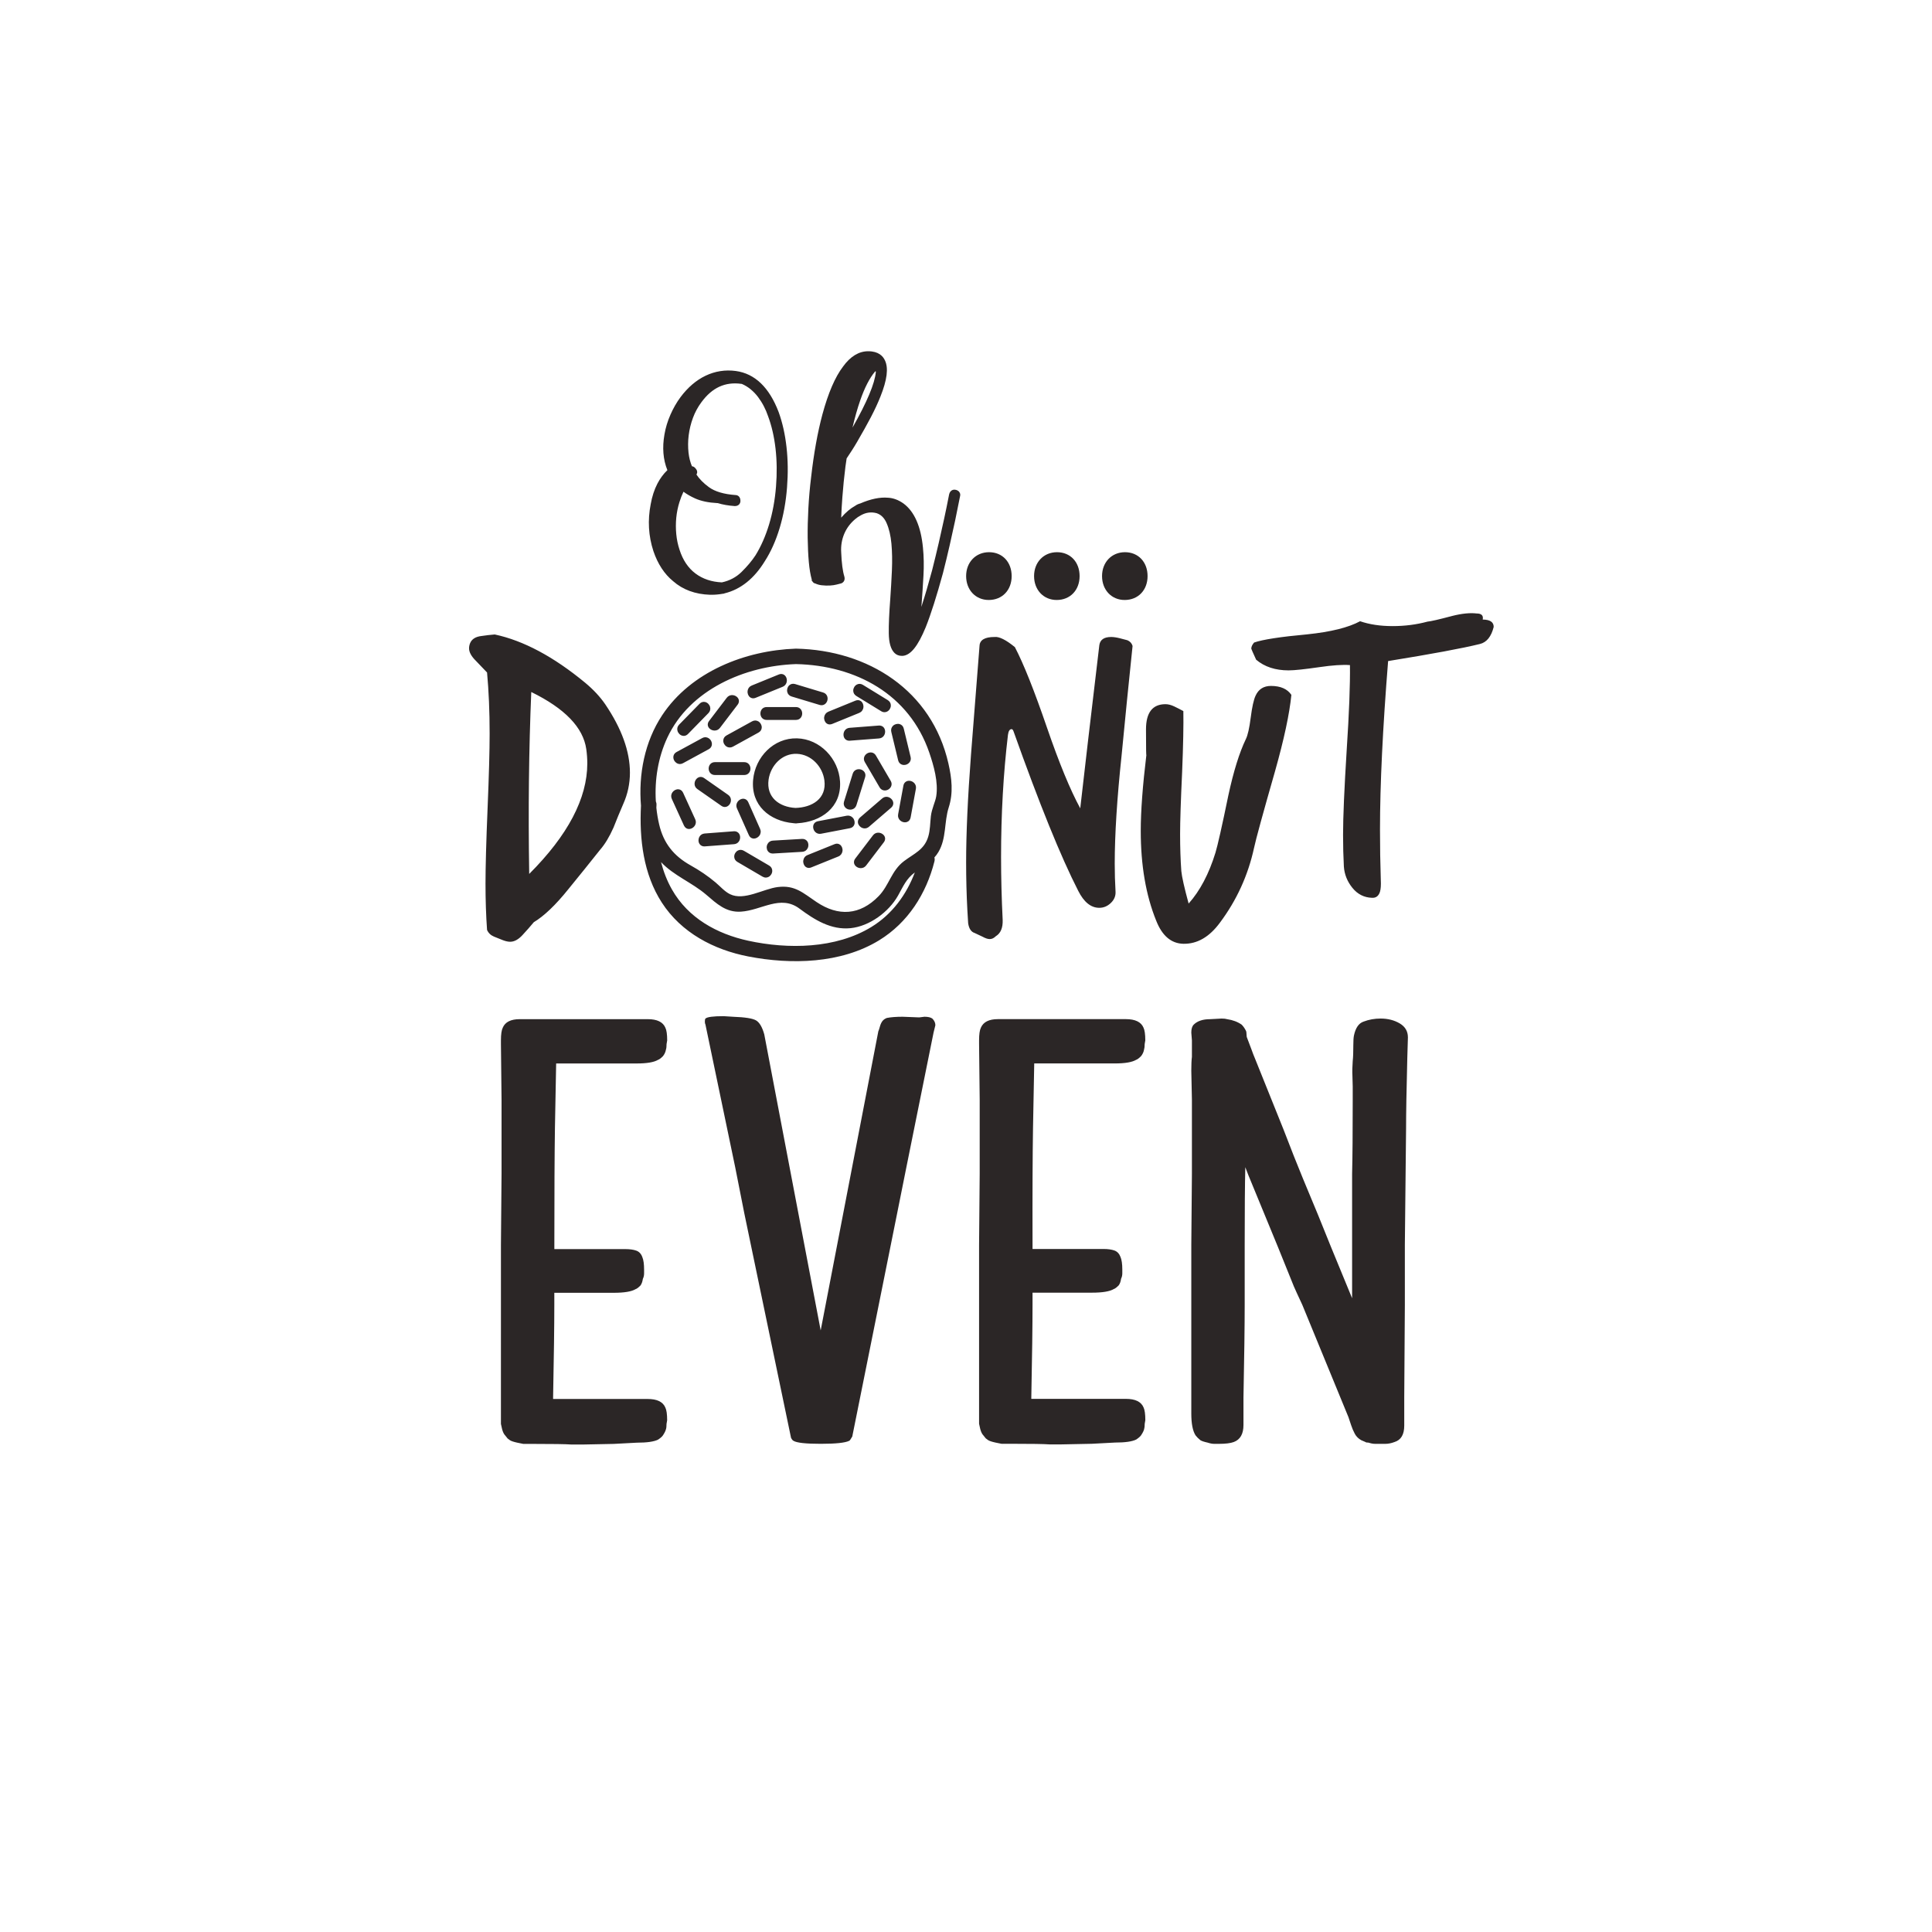
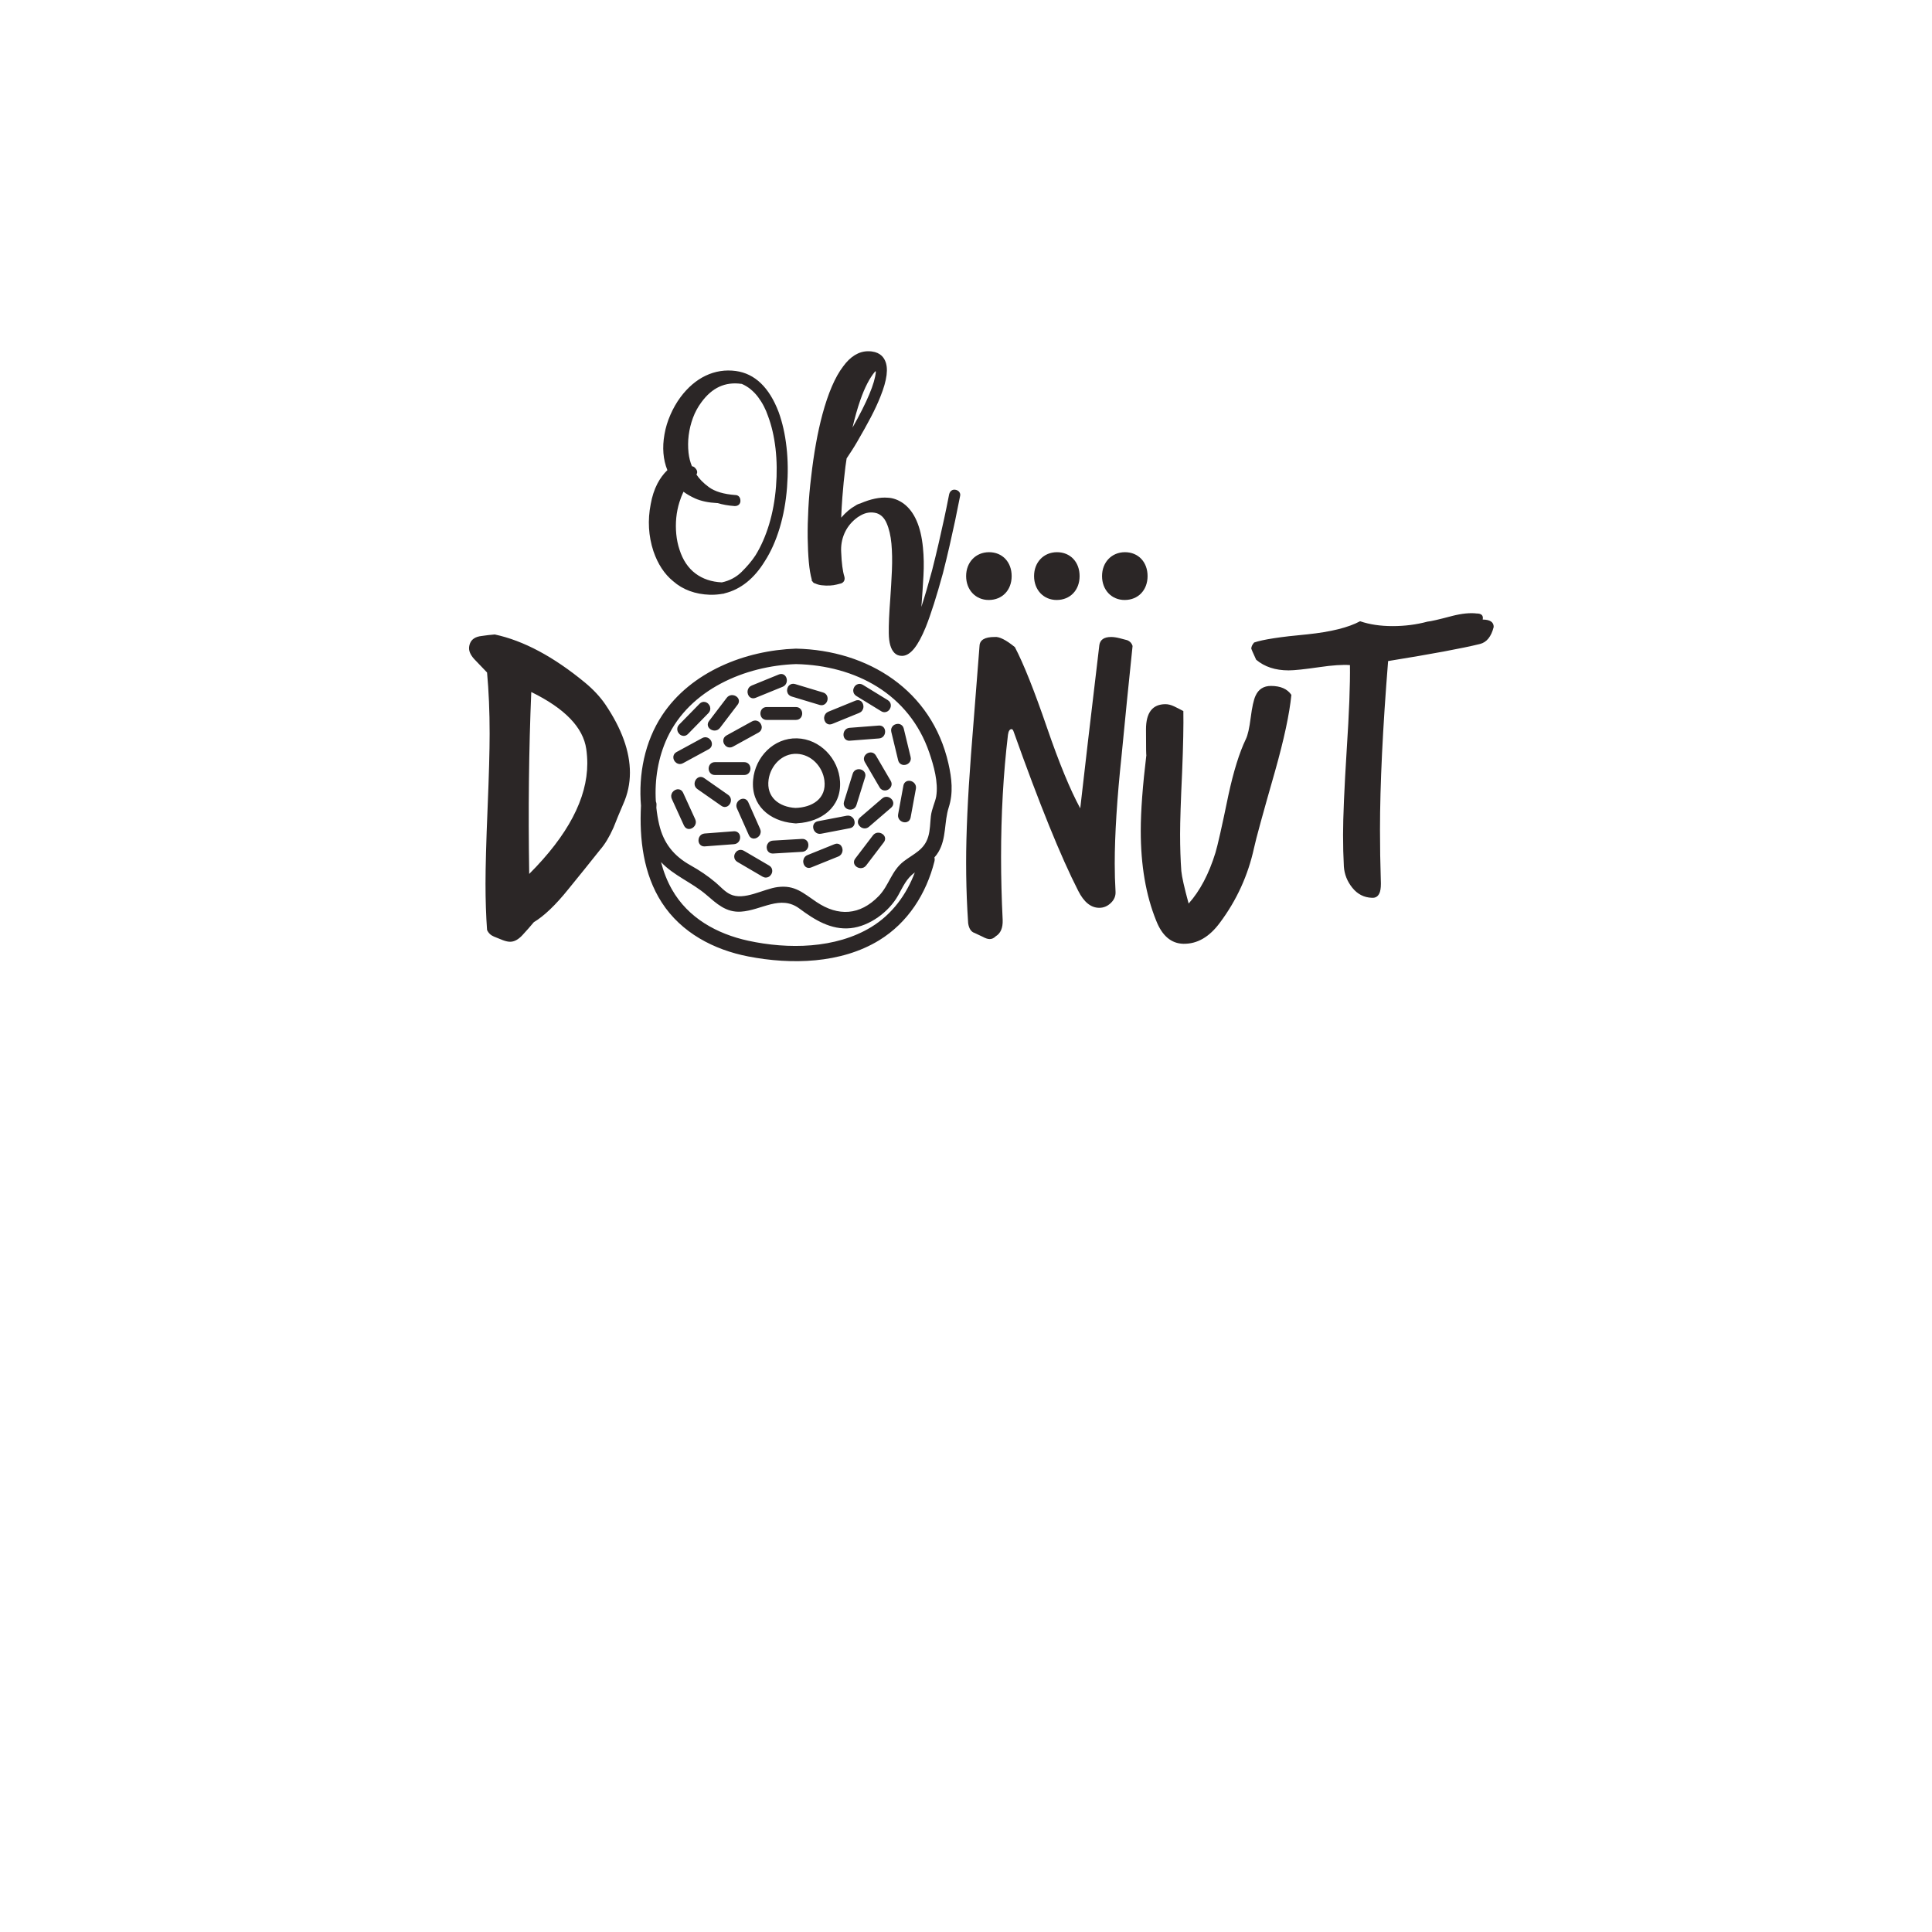
<svg xmlns="http://www.w3.org/2000/svg" version="1.1" id="Calque_1" x="0px" y="0px" viewBox="0 0 600 600" style="enable-background:new 0 0 600 600;" xml:space="preserve">
  <style type="text/css">
	.st0{fill:#2B2626;}
</style>
-   <path class="st0" d="M172.16,386.6v1.32h22.04c1.38,0,2.51,0.16,3.39,0.47c0.88,0.31,1.51,0.97,1.88,1.98  c0.38,0.88,0.56,2.2,0.56,3.96v1.13c0,0.63-0.13,1.2-0.38,1.7c-0.13,0.88-0.38,1.57-0.75,2.07c-0.63,0.63-1.13,1.01-1.51,1.13  c-1.26,0.75-3.52,1.13-6.78,1.13h-18.46v3.77c0,6.41-0.13,16.01-0.38,28.83v0.38h29.39c2.89,0,4.71,0.88,5.46,2.64  c0.38,0.75,0.57,2.07,0.57,3.96l-0.19,1.13c0,0.75-0.06,1.32-0.19,1.7c-0.13,0.5-0.44,1.13-0.94,1.88  c-0.25,0.38-0.75,0.82-1.51,1.32c-1.26,0.63-3.46,0.94-6.59,0.94l-7.16,0.38l-9.42,0.19h-3.77c-1.76-0.13-5.78-0.19-12.06-0.19  h-2.83l-1.88-0.38c-1.13-0.25-1.88-0.5-2.26-0.75l-0.75-0.56l-0.75-0.94c-0.38-0.38-0.69-1-0.94-1.88l-0.38-1.7V386.6l0.19-22.04  v-22.99l-0.19-17.33v-1.13c0-1.88,0.19-3.2,0.57-3.96c0.75-1.76,2.51-2.64,5.28-2.64h39.75c2.89,0,4.71,0.88,5.46,2.64  c0.38,0.75,0.57,2.07,0.57,3.96l-0.19,1.13c0,0.75-0.06,1.32-0.19,1.7c-0.13,0.75-0.44,1.45-0.94,2.07  c-0.63,0.63-1.13,1.01-1.51,1.13c-1.26,0.75-3.46,1.13-6.59,1.13h-25.06l-0.38,20.16C172.22,358.46,172.16,370.52,172.16,386.6z   M287.09,315.76l-1.51,0.19h-0.38l-4.9-0.19c-2.01,0-3.64,0.13-4.9,0.38c-0.63,0.25-1.1,0.6-1.41,1.04  c-0.31,0.44-0.57,1.01-0.75,1.7c-0.19,0.69-0.35,1.16-0.47,1.41l-17.9,92.88l-17.52-91.94c-0.63-2.26-1.48-3.7-2.54-4.33  c-1.07-0.63-3.42-1-7.06-1.13l-3.01-0.19c-3.27,0-5.15,0.25-5.65,0.75c-0.13,0.13-0.19,0.44-0.19,0.94c0,0.38,0.06,0.69,0.19,0.94  l9.23,44.27l2.83,14.32l14.51,69.71c0.25,0.5,0.5,0.82,0.75,0.94c1,0.63,3.83,0.94,8.48,0.94c4.65,0,7.6-0.31,8.85-0.94  c0.12,0,0.44-0.44,0.94-1.32l13.94-69.33l2.83-14.13l8.48-42.01l0.56-2.26c0-0.75-0.31-1.44-0.94-2.07  C289.03,315.95,288.22,315.76,287.09,315.76z M320.81,350.42l0.38-20.16h25.06c3.14,0,5.34-0.38,6.6-1.13  c0.38-0.12,0.88-0.5,1.51-1.13c0.5-0.63,0.82-1.32,0.94-2.07c0.12-0.38,0.19-0.94,0.19-1.7l0.19-1.13c0-1.88-0.19-3.2-0.56-3.96  c-0.75-1.76-2.58-2.64-5.46-2.64h-39.75c-2.76,0-4.52,0.88-5.28,2.64c-0.38,0.75-0.57,2.07-0.57,3.96v1.13l0.19,17.33v22.99  l-0.19,22.04v55.58l0.38,1.7c0.25,0.88,0.57,1.51,0.94,1.88l0.75,0.94l0.75,0.56c0.38,0.25,1.13,0.5,2.26,0.75l1.88,0.38h2.83  c6.28,0,10.3,0.06,12.06,0.19h3.77l9.42-0.19l7.16-0.38c3.14,0,5.34-0.31,6.6-0.94c0.75-0.5,1.25-0.94,1.51-1.32  c0.5-0.75,0.82-1.38,0.94-1.88c0.12-0.38,0.19-0.94,0.19-1.7l0.19-1.13c0-1.88-0.19-3.2-0.56-3.96c-0.75-1.76-2.58-2.64-5.46-2.64  h-29.39v-0.38c0.25-12.81,0.38-22.42,0.38-28.83v-3.77h18.46c3.26,0,5.53-0.38,6.78-1.13c0.38-0.12,0.88-0.5,1.51-1.13  c0.38-0.5,0.63-1.19,0.75-2.07c0.25-0.5,0.38-1.07,0.38-1.7v-1.13c0-1.76-0.19-3.08-0.57-3.96c-0.38-1-1.01-1.66-1.88-1.98  c-0.88-0.31-2.01-0.47-3.39-0.47h-22.04v-1.32C320.62,370.52,320.68,358.46,320.81,350.42z M434.7,317.83  c-1.7-1-3.67-1.51-5.93-1.51c-1.88,0-3.64,0.31-5.28,0.94c-1.51,0.5-2.51,1.95-3.01,4.33c-0.13,0.63-0.19,1.57-0.19,2.83  c0,2.26-0.06,3.96-0.19,5.09c-0.13,1.76-0.16,3.3-0.09,4.62c0.06,1.32,0.09,2.42,0.09,3.3v4.14c0,10.17-0.06,17.84-0.19,22.99v38.62  l-6.59-16.01l-3.96-9.8c-1.26-3.01-2.8-6.72-4.62-11.12c-1.82-4.39-3.86-9.54-6.12-15.45l-8.86-22.04  c-0.38-0.88-0.75-1.85-1.13-2.92c-0.38-1.07-0.82-2.23-1.32-3.49c-0.13-0.25-0.19-0.63-0.19-1.13c0-0.5-0.06-0.88-0.19-1.13  c-0.38-0.75-0.82-1.38-1.32-1.88c-1.26-0.88-2.76-1.44-4.52-1.7c-0.38-0.12-0.94-0.19-1.7-0.19l-3.58,0.19  c-2.26,0-3.96,0.57-5.09,1.7c-0.5,0.5-0.75,1.32-0.75,2.45l0.19,2.45v5.09c-0.13,1.01-0.19,2.45-0.19,4.33l0.19,9.04v22.99  l-0.19,22.04v52.38c0,3.14,0.44,5.4,1.32,6.78c0.38,0.5,0.88,1.01,1.51,1.51c0.38,0.25,1.13,0.5,2.26,0.75  c0.75,0.25,1.44,0.38,2.07,0.38h1.32c2.13,0,3.7-0.19,4.71-0.57c2.01-0.75,3.01-2.51,3.01-5.28v-8.48  c0.25-12.81,0.38-22.42,0.38-28.83V386.6c0-10.8,0.06-18.84,0.19-24.12l0.94,2.45l9.23,22.42l3.96,9.8  c0.63,1.63,1.25,3.11,1.88,4.43c0.63,1.32,1.19,2.54,1.7,3.67l14.32,34.85c0.25,0.75,0.53,1.6,0.85,2.54  c0.31,0.94,0.69,1.82,1.13,2.64c0.44,0.82,1.1,1.48,1.98,1.98l1.32,0.57c0.12,0.13,0.44,0.19,0.94,0.19  c0.75,0.25,1.44,0.38,2.07,0.38h3.2c0.88,0,1.82-0.19,2.83-0.57c2.01-0.63,3.01-2.32,3.01-5.09v-8.67l0.19-28.83V386.6l0.38-36.17  c0-4.52,0.12-11.8,0.38-21.85l0.19-6.41C437.24,320.28,436.4,318.84,434.7,317.83z" />
-   <path class="st0" d="M181.74,212.04c-9.79-8.09-19.15-13.09-28.09-15c-1.38,0.11-2.77,0.27-4.15,0.48  c-1.81,0.21-2.98,0.96-3.51,2.23c-0.21,0.53-0.32,1.07-0.32,1.6c0,1.17,0.69,2.45,2.08,3.83c2.23,2.34,3.4,3.57,3.51,3.67  c0.53,5.75,0.8,12.08,0.8,18.99c0,5.21-0.21,12.98-0.64,23.3c-0.43,10.32-0.64,18.09-0.64,23.3c0,5.11,0.16,9.9,0.48,14.36  c0.42,0.96,1.14,1.65,2.15,2.07c1.01,0.42,1.94,0.8,2.79,1.12c0.85,0.32,1.6,0.48,2.24,0.48c1.28,0,2.55-0.69,3.83-2.08  c1.28-1.38,2.45-2.71,3.51-3.99c3.19-1.92,6.76-5.32,10.69-10.21c3.3-4.04,6.6-8.14,9.9-12.29c1.49-1.7,2.87-3.99,4.15-6.86  c0.96-2.45,1.97-4.89,3.03-7.34c1.38-3.08,2.08-6.33,2.08-9.74c0-6.6-2.55-13.67-7.66-21.23  C186.37,216.4,184.3,214.17,181.74,212.04z M164.35,271.41c-0.32-19.9-0.11-38.73,0.64-56.5c10.43,5.11,16.12,11.01,17.08,17.72  c0.21,1.49,0.32,2.98,0.32,4.47C182.38,247.95,176.37,259.39,164.35,271.41z M351.73,200.6c-1.18,11.27-2.31,22.57-3.4,33.92  c-1.43,13.45-2.14,24.67-2.14,33.67c0,2.94,0.08,5.84,0.25,8.7c0.08,1.34-0.4,2.52-1.45,3.53c-1.05,1.01-2.25,1.51-3.59,1.51  c-2.61,0-4.79-1.77-6.56-5.3c-5.38-10.51-12.06-26.99-20.05-49.43c-0.17-0.5-0.38-0.76-0.63-0.76c-0.59,0-0.97,0.59-1.13,1.77  c-1.43,12.02-2.14,24.67-2.14,37.96c0,6.39,0.17,12.9,0.5,19.55c0.08,2.44-0.63,4.12-2.14,5.04c-0.59,0.59-1.22,0.88-1.89,0.88  c-0.59,0-1.35-0.25-2.27-0.76c-1.26-0.59-2.06-0.97-2.4-1.13c-1.09-0.34-1.77-1.35-2.02-3.03c-0.08-1.35-0.17-2.73-0.25-4.16  c-0.25-4.71-0.38-9.63-0.38-14.75c0-8.91,0.5-20.05,1.51-33.42c1.6-20.34,2.48-31.61,2.65-33.8c0.08-1.85,1.64-2.77,4.67-2.77  c1.43-0.17,3.53,0.88,6.31,3.15c2.69,5.13,6.01,13.45,9.96,24.97c3.78,11.01,7.23,19.38,10.34,25.09  c1.26-11.18,3.24-28.08,5.93-50.69c0.25-1.68,1.47-2.52,3.66-2.52c0.76,0,1.64,0.13,2.65,0.38c1.34,0.34,2.14,0.55,2.4,0.63  C350.93,199.17,351.48,199.76,351.73,200.6z M401.05,215.8c-0.59,5.89-2.27,13.75-5.04,23.58c-3.78,13.2-5.97,21.19-6.56,23.96  c-1.85,8.49-5.38,16.23-10.59,23.2c-3.28,4.46-7.06,6.64-11.35,6.56c-3.78-0.08-6.6-2.48-8.45-7.19c-3.2-7.9-4.79-17.19-4.79-27.87  c0-6.14,0.59-14.04,1.76-23.71c-0.08,0.84-0.13-1.77-0.13-7.82c0-5.21,2.02-7.82,6.05-7.82c0.84,0,1.74,0.23,2.71,0.69  c0.97,0.46,1.91,0.95,2.84,1.45c0.08,4.29-0.04,10.59-0.38,18.92c-0.42,8.91-0.63,15.34-0.63,19.29c0,4.2,0.13,8.03,0.38,11.48  c0.17,1.77,0.92,5.13,2.27,10.09c3.53-3.95,6.3-9.21,8.32-15.76c0.67-2.19,2.02-8.15,4.03-17.91c1.6-7.4,3.4-13.2,5.42-17.4  c0.59-1.18,1.09-3.4,1.51-6.68c0.42-3.28,0.92-5.55,1.51-6.81c0.92-2.02,2.52-3.03,4.79-3.03  C397.69,213.03,399.79,213.95,401.05,215.8z M463.88,194.7c-0.76,3.03-2.19,4.79-4.29,5.3c-5.47,1.35-14.97,3.11-28.5,5.3  c-1.68,20.93-2.52,38.38-2.52,52.33c0,5.3,0.08,10.51,0.25,15.64c0.08,1.6,0,2.82-0.25,3.66c-0.42,1.34-1.26,1.98-2.52,1.89  c-2.44-0.09-4.46-1.12-6.05-3.09c-1.6-1.98-2.48-4.18-2.65-6.62c-0.17-3.11-0.25-6.39-0.25-9.84c0-5.55,0.38-14.33,1.13-26.36  c0.76-11.52,1.09-20.3,1.01-26.36c-2.27-0.17-5.42,0.04-9.46,0.63c-4.62,0.67-7.82,1.01-9.58,1.01c-4.12,0-7.48-1.1-10.09-3.31  c-1.01-2.2-1.51-3.35-1.51-3.43c0-0.59,0.29-1.23,0.88-1.91c2.69-0.93,8.2-1.78,16.52-2.54c7.31-0.76,12.78-2.12,16.39-4.07  c2.94,1.01,6.31,1.51,10.09,1.51c3.78,0,7.4-0.46,10.84-1.39c1.01-0.08,3.57-0.67,7.69-1.77c3.03-0.76,5.55-1.01,7.57-0.76  c1.51,0,2.15,0.63,1.89,1.89C462.74,192.43,463.88,193.18,463.88,194.7z M247.18,201.44c-15.76,0.54-32.58,7.15-41.53,20.67  c-5.46,8.25-7.39,18.37-6.59,28.11c-0.53,10.32,0.74,21.23,6.47,30.08c6.05,9.36,16.12,14.66,26.87,16.74  c13.3,2.58,28.75,2.24,40.62-5.02c8.95-5.48,14.64-14.46,17.18-24.51c0.11-0.45,0.09-0.86-0.01-1.23c0.45-0.5,0.87-1.04,1.24-1.67  c2.54-4.26,1.75-9.33,3.21-13.87c1.45-4.49,0.95-9.03-0.1-13.63C289.39,214.44,269.69,201.91,247.18,201.44z M270.6,287.89  c-11.07,6.77-25.88,6.95-38.24,4.26c-9.73-2.12-18.66-7.06-23.68-15.91c-1.53-2.69-2.62-5.55-3.39-8.51  c3.96,4.22,9.53,6.29,14.01,10.11c3.3,2.82,6.16,5.58,10.82,5.28c6.43-0.42,12.23-5.36,18.17-0.94c4.67,3.47,9.78,6.69,15.87,6.07  c5.88-0.6,11.86-5.02,14.73-10.11c1.6-2.84,2.53-5.23,5.22-7.2C281.49,277.86,277.08,283.92,270.6,287.89z M290.75,247.32  c-0.28,1.73-1.38,3.78-1.66,6.17c-0.24,2.1-0.2,4.27-0.81,6.31c-1.21,4.11-4.41,5.27-7.54,7.64c-3.93,2.97-4.6,7.51-7.86,10.86  c-5.84,6.01-12.56,6.34-19.27,1.85c-4.2-2.81-6.7-5.34-12.06-4.67c-4.51,0.56-10.46,4.36-14.83,2.22c-1.69-0.83-3.04-2.42-4.46-3.62  c-2.43-2.05-5.01-3.78-7.78-5.33c-5.24-2.93-8.41-6.86-9.78-12.75c-0.39-1.68-0.68-3.4-0.86-5.14c0.01-0.29,0.02-0.59,0.04-0.88  c0.02-0.43-0.06-0.8-0.2-1.11c-0.42-6.76,0.72-13.68,3.56-19.77c7-14.98,24.13-22.32,39.95-22.86c18.54,0.39,35.19,9.34,41.41,27.49  C289.99,237.81,291.46,242.94,290.75,247.32z M246.43,255.65c0.19,0.04,0.38,0.06,0.6,0.06c0.21,0.01,0.41,0,0.59-0.04  c7.37-0.41,13.75-4.92,13.26-12.99c-0.43-7.04-6.2-13.2-13.38-13.38c-7.24-0.18-12.97,5.83-13.61,12.85  C233.15,250.13,239.04,255,246.43,255.65z M238.69,242.12c0.62-4.38,4.2-8.21,8.8-8.01c4.45,0.19,7.96,3.91,8.53,8.23  c0.75,5.73-3.85,8.44-9,8.57C241.95,250.62,237.93,247.58,238.69,242.12z M257.26,221.02l8.41-3.43c0.63-0.26,1.25-0.19,1.73,0.18  c0.55,0.43,0.84,1.2,0.73,1.97c-0.11,0.77-0.58,1.37-1.29,1.66l-8.41,3.43c-0.25,0.1-0.5,0.15-0.75,0.15c-0.36,0-0.7-0.11-0.99-0.34  c-0.55-0.43-0.84-1.2-0.73-1.97C256.08,221.91,256.55,221.31,257.26,221.02z M232.91,216.52c-0.55-0.43-0.84-1.2-0.73-1.97  c0.11-0.77,0.58-1.37,1.29-1.66l8.41-3.43c0.97-0.39,1.92,0.01,2.32,0.98c0.41,1,0.09,2.34-1.14,2.85l-8.41,3.43h0  c-0.25,0.1-0.5,0.15-0.75,0.15C233.54,216.86,233.2,216.74,232.91,216.52z M236.57,225.91c-0.01,0.67-0.38,1.25-1,1.59l-7.95,4.38  c-0.32,0.17-0.65,0.26-0.98,0.26c-0.34,0-0.67-0.09-0.98-0.28c-0.65-0.39-1.06-1.13-1.04-1.87c0.01-0.67,0.38-1.25,1-1.59l7.95-4.38  c0.64-0.35,1.35-0.35,1.96,0.02C236.17,224.43,236.58,225.17,236.57,225.91z M209.37,236.17c-0.46-0.85-0.36-2.02,0.74-2.62h0  l7.98-4.34c1.14-0.62,2.26-0.02,2.74,0.85c0.46,0.85,0.36,2.03-0.74,2.62l-7.98,4.34c-0.33,0.18-0.65,0.26-0.96,0.26  C210.37,237.27,209.71,236.79,209.37,236.17z M236.15,221.58c0-1,0.67-2,1.95-2h9.08c1.28,0,1.95,1.01,1.95,2c0,1-0.67,2-1.95,2  h-9.08C236.82,223.58,236.15,222.58,236.15,221.58z M222.03,236.69h9.08c1.28,0,1.95,1.01,1.95,2c0,1-0.67,2-1.95,2h-9.08  c-1.28,0-1.95-1.01-1.95-2C220.08,237.7,220.75,236.69,222.03,236.69z M220.2,223.92l5.5-7.22c0.81-1.06,2.19-1.02,3.05-0.36  c0.83,0.63,0.97,1.66,0.34,2.49l-5.5,7.22c-0.44,0.58-1.06,0.83-1.66,0.83c-0.5,0-1-0.17-1.39-0.47  C219.7,225.78,219.56,224.75,220.2,223.92z M210.4,226.97c-0.2-0.7-0.01-1.4,0.51-1.93l6.35-6.49c0.49-0.5,1.13-0.69,1.76-0.53  c0.71,0.18,1.3,0.78,1.5,1.51c0.19,0.7,0.01,1.4-0.51,1.93l-6.35,6.49c-0.38,0.39-0.84,0.59-1.32,0.59c-0.14,0-0.29-0.02-0.43-0.06  C211.2,228.31,210.61,227.71,210.4,226.97z M274.49,261.56l-5.5,7.22c-0.44,0.58-1.06,0.83-1.66,0.83c-0.5,0-1-0.17-1.39-0.47  c-0.83-0.63-0.97-1.66-0.34-2.49l5.5-7.22c0.81-1.07,2.19-1.02,3.05-0.36C274.98,259.7,275.12,260.73,274.49,261.56z M276.93,248.23  c0.72,0.83,0.64,1.91-0.18,2.61l-6.88,5.92c-0.39,0.33-0.85,0.51-1.32,0.51c-0.22,0-0.45-0.04-0.68-0.12  c-0.73-0.25-1.28-0.88-1.42-1.58c-0.12-0.63,0.11-1.23,0.64-1.69l6.88-5.92C274.99,247.09,276.25,247.45,276.93,248.23z   M265.32,256.07c-0.21,0.6-0.7,1.01-1.39,1.14l-8.92,1.71c-0.15,0.03-0.29,0.04-0.43,0.04c-1.09,0-1.84-0.85-2.01-1.75  c-0.21-1.08,0.39-1.97,1.45-2.17l8.92-1.71c0.74-0.14,1.44,0.1,1.93,0.66C265.38,254.57,265.55,255.39,265.32,256.07z M276.8,227.29  c-0.17-0.71,0.02-1.4,0.53-1.89c0.55-0.52,1.37-0.73,2.08-0.52c0.64,0.19,1.1,0.69,1.26,1.38l2.13,8.82  c0.31,1.26-0.56,2.19-1.53,2.43c-0.17,0.04-0.33,0.06-0.5,0.06c-0.8,0-1.59-0.45-1.84-1.45L276.8,227.29z M264.98,214.43  c0.02-0.76,0.46-1.48,1.11-1.83c0.59-0.32,1.27-0.29,1.88,0.08l7.74,4.75c0.62,0.38,0.97,1,0.95,1.7c-0.02,0.76-0.46,1.48-1.11,1.83  c-0.27,0.15-0.56,0.22-0.85,0.22c-0.35,0-0.7-0.1-1.03-0.3l-7.74-4.75C265.31,215.75,264.96,215.13,264.98,214.43z M262.5,250.78  c-0.45-0.49-0.59-1.15-0.38-1.83l2.7-8.67c0.39-1.24,1.61-1.6,2.56-1.3c0.92,0.29,1.66,1.2,1.29,2.39l-2.7,8.67  c-0.22,0.7-0.74,1.19-1.43,1.35c-0.16,0.04-0.32,0.05-0.47,0.05C263.48,251.45,262.89,251.21,262.5,250.78z M284.44,244.95  l-1.64,8.93c-0.13,0.68-0.52,1.18-1.12,1.39c-0.2,0.07-0.42,0.11-0.64,0.11c-0.51,0-1.03-0.19-1.44-0.54  c-0.57-0.49-0.82-1.19-0.68-1.94l1.64-8.93c0.19-1.05,1.08-1.65,2.14-1.46C283.73,242.7,284.67,243.66,284.44,244.95z   M273.16,244.51l-4.58-7.84c-0.65-1.11-0.12-2.19,0.74-2.7c0.86-0.5,2.07-0.43,2.71,0.68l4.58,7.84c0.65,1.11,0.12,2.19-0.74,2.7  c-0.33,0.19-0.7,0.3-1.08,0.3C274.17,245.49,273.56,245.2,273.16,244.51z M261.96,228.32c-0.08-1.03,0.56-2.19,1.9-2.29l9.05-0.7  c1.08-0.08,1.89,0.62,1.97,1.71c0.08,1.03-0.56,2.19-1.9,2.29l-9.05,0.7c-0.06,0-0.11,0.01-0.17,0.01  C262.77,230.04,262.04,229.35,261.96,228.32z M227.95,262.17l-9.05,0.68c-0.06,0-0.12,0.01-0.17,0.01c-0.62,0-1.14-0.26-1.47-0.75  c-0.41-0.59-0.45-1.43-0.12-2.12c0.32-0.67,0.94-1.08,1.69-1.14l9.05-0.69c1.08-0.08,1.89,0.63,1.97,1.72  C229.93,260.91,229.29,262.07,227.95,262.17z M215.91,254.44c0.55,1.2-0.13,2.37-1.1,2.82c-0.28,0.13-0.56,0.19-0.82,0.19  c-0.67,0-1.26-0.38-1.58-1.07l-3.77-8.26c-0.32-0.7-0.25-1.45,0.19-2.07c0.45-0.63,1.2-1,1.9-0.93c0.62,0.06,1.12,0.44,1.41,1.06  L215.91,254.44z M260.91,262.35c0.55,0.43,0.84,1.21,0.73,1.98c-0.11,0.76-0.58,1.37-1.29,1.66l-8.42,3.4  c-0.25,0.1-0.5,0.15-0.74,0.15c-0.36,0-0.7-0.12-0.99-0.34c-0.55-0.43-0.84-1.21-0.73-1.98c0.11-0.76,0.58-1.37,1.29-1.66l8.42-3.4  C259.81,261.9,260.43,261.97,260.91,262.35z M239.83,270.45c0,0.75-0.43,1.48-1.08,1.85c-0.29,0.16-0.59,0.24-0.91,0.24  c-0.34,0-0.68-0.1-1.01-0.28l-7.84-4.59c-0.62-0.36-0.98-0.97-0.97-1.65c0-0.75,0.43-1.48,1.08-1.85c0.59-0.34,1.29-0.32,1.91,0.04  l7.84,4.59C239.48,269.16,239.84,269.76,239.83,270.45z M228.87,251.06c-0.54-1.21,0.16-2.39,1.14-2.83  c0.97-0.43,1.94-0.06,2.37,0.9l3.68,8.3c0.31,0.7,0.23,1.46-0.22,2.08c-0.42,0.57-1.08,0.92-1.72,0.92c-0.06,0-0.12,0-0.18-0.01  c-0.62-0.07-1.11-0.45-1.38-1.07L228.87,251.06z M249.14,264.54l-9.06,0.53c-0.04,0-0.09,0-0.13,0c-0.64,0-1.19-0.28-1.52-0.79  c-0.4-0.61-0.44-1.44-0.09-2.13c0.33-0.65,0.94-1.05,1.68-1.09l9.06-0.53c0.69-0.04,1.3,0.25,1.65,0.78  c0.4,0.61,0.44,1.44,0.09,2.13C250.49,264.1,249.88,264.5,249.14,264.54z M244.49,214.89c-0.17-0.74,0.06-1.54,0.6-2.05  c0.49-0.46,1.15-0.6,1.84-0.4l8.69,2.62c1.24,0.37,1.6,1.58,1.31,2.53c-0.23,0.77-0.89,1.42-1.79,1.42c-0.19,0-0.39-0.03-0.61-0.09  l-8.69-2.62C245.14,216.09,244.65,215.58,244.49,214.89z M224.03,250.26l-7.44-5.2c-1.11-0.77-1.07-2.09-0.47-2.95  c0.63-0.89,1.68-1.09,2.56-0.47l7.44,5.2c1.1,0.77,1.07,2.09,0.47,2.95c-0.38,0.54-0.92,0.83-1.48,0.83  C224.75,250.62,224.38,250.5,224.03,250.26z" />
+   <path class="st0" d="M181.74,212.04c-9.79-8.09-19.15-13.09-28.09-15c-1.38,0.11-2.77,0.27-4.15,0.48  c-1.81,0.21-2.98,0.96-3.51,2.23c-0.21,0.53-0.32,1.07-0.32,1.6c0,1.17,0.69,2.45,2.08,3.83c2.23,2.34,3.4,3.57,3.51,3.67  c0.53,5.75,0.8,12.08,0.8,18.99c0,5.21-0.21,12.98-0.64,23.3c-0.43,10.32-0.64,18.09-0.64,23.3c0,5.11,0.16,9.9,0.48,14.36  c0.42,0.96,1.14,1.65,2.15,2.07c1.01,0.42,1.94,0.8,2.79,1.12c0.85,0.32,1.6,0.48,2.24,0.48c1.28,0,2.55-0.69,3.83-2.08  c1.28-1.38,2.45-2.71,3.51-3.99c3.19-1.92,6.76-5.32,10.69-10.21c3.3-4.04,6.6-8.14,9.9-12.29c1.49-1.7,2.87-3.99,4.15-6.86  c0.96-2.45,1.97-4.89,3.03-7.34c1.38-3.08,2.08-6.33,2.08-9.74c0-6.6-2.55-13.67-7.66-21.23  C186.37,216.4,184.3,214.17,181.74,212.04z M164.35,271.41c-0.32-19.9-0.11-38.73,0.64-56.5c10.43,5.11,16.12,11.01,17.08,17.72  c0.21,1.49,0.32,2.98,0.32,4.47C182.38,247.95,176.37,259.39,164.35,271.41z M351.73,200.6c-1.18,11.27-2.31,22.57-3.4,33.92  c-1.43,13.45-2.14,24.67-2.14,33.67c0,2.94,0.08,5.84,0.25,8.7c0.08,1.34-0.4,2.52-1.45,3.53c-1.05,1.01-2.25,1.51-3.59,1.51  c-2.61,0-4.79-1.77-6.56-5.3c-5.38-10.51-12.06-26.99-20.05-49.43c-0.17-0.5-0.38-0.76-0.63-0.76c-0.59,0-0.97,0.59-1.13,1.77  c-1.43,12.02-2.14,24.67-2.14,37.96c0,6.39,0.17,12.9,0.5,19.55c0.08,2.44-0.63,4.12-2.14,5.04c-0.59,0.59-1.22,0.88-1.89,0.88  c-0.59,0-1.35-0.25-2.27-0.76c-1.26-0.59-2.06-0.97-2.4-1.13c-1.09-0.34-1.77-1.35-2.02-3.03c-0.08-1.35-0.17-2.73-0.25-4.16  c-0.25-4.71-0.38-9.63-0.38-14.75c0-8.91,0.5-20.05,1.51-33.42c1.6-20.34,2.48-31.61,2.65-33.8c0.08-1.85,1.64-2.77,4.67-2.77  c1.43-0.17,3.53,0.88,6.31,3.15c2.69,5.13,6.01,13.45,9.96,24.97c3.78,11.01,7.23,19.38,10.34,25.09  c1.26-11.18,3.24-28.08,5.93-50.69c0.25-1.68,1.47-2.52,3.66-2.52c0.76,0,1.64,0.13,2.65,0.38c1.34,0.34,2.14,0.55,2.4,0.63  C350.93,199.17,351.48,199.76,351.73,200.6z M401.05,215.8c-0.59,5.89-2.27,13.75-5.04,23.58c-3.78,13.2-5.97,21.19-6.56,23.96  c-1.85,8.49-5.38,16.23-10.59,23.2c-3.28,4.46-7.06,6.64-11.35,6.56c-3.78-0.08-6.6-2.48-8.45-7.19c-3.2-7.9-4.79-17.19-4.79-27.87  c0-6.14,0.59-14.04,1.76-23.71c-0.08,0.84-0.13-1.77-0.13-7.82c0-5.21,2.02-7.82,6.05-7.82c0.84,0,1.74,0.23,2.71,0.69  c0.97,0.46,1.91,0.95,2.84,1.45c0.08,4.29-0.04,10.59-0.38,18.92c-0.42,8.91-0.63,15.34-0.63,19.29c0,4.2,0.13,8.03,0.38,11.48  c0.17,1.77,0.92,5.13,2.27,10.09c3.53-3.95,6.3-9.21,8.32-15.76c0.67-2.19,2.02-8.15,4.03-17.91c1.6-7.4,3.4-13.2,5.42-17.4  c0.59-1.18,1.09-3.4,1.51-6.68c0.42-3.28,0.92-5.55,1.51-6.81c0.92-2.02,2.52-3.03,4.79-3.03  C397.69,213.03,399.79,213.95,401.05,215.8z M463.88,194.7c-0.76,3.03-2.19,4.79-4.29,5.3c-5.47,1.35-14.97,3.11-28.5,5.3  c-1.68,20.93-2.52,38.38-2.52,52.33c0,5.3,0.08,10.51,0.25,15.64c0.08,1.6,0,2.82-0.25,3.66c-0.42,1.34-1.26,1.98-2.52,1.89  c-2.44-0.09-4.46-1.12-6.05-3.09c-1.6-1.98-2.48-4.18-2.65-6.62c-0.17-3.11-0.25-6.39-0.25-9.84c0-5.55,0.38-14.33,1.13-26.36  c0.76-11.52,1.09-20.3,1.01-26.36c-2.27-0.17-5.42,0.04-9.46,0.63c-4.62,0.67-7.82,1.01-9.58,1.01c-4.12,0-7.48-1.1-10.09-3.31  c-1.01-2.2-1.51-3.35-1.51-3.43c0-0.59,0.29-1.23,0.88-1.91c2.69-0.93,8.2-1.78,16.52-2.54c7.31-0.76,12.78-2.12,16.39-4.07  c2.94,1.01,6.31,1.51,10.09,1.51c3.78,0,7.4-0.46,10.84-1.39c1.01-0.08,3.57-0.67,7.69-1.77c3.03-0.76,5.55-1.01,7.57-0.76  c1.51,0,2.15,0.63,1.89,1.89C462.74,192.43,463.88,193.18,463.88,194.7z M247.18,201.44c-15.76,0.54-32.58,7.15-41.53,20.67  c-5.46,8.25-7.39,18.37-6.59,28.11c-0.53,10.32,0.74,21.23,6.47,30.08c6.05,9.36,16.12,14.66,26.87,16.74  c13.3,2.58,28.75,2.24,40.62-5.02c8.95-5.48,14.64-14.46,17.18-24.51c0.11-0.45,0.09-0.86-0.01-1.23c0.45-0.5,0.87-1.04,1.24-1.67  c2.54-4.26,1.75-9.33,3.21-13.87c1.45-4.49,0.95-9.03-0.1-13.63C289.39,214.44,269.69,201.91,247.18,201.44z M270.6,287.89  c-11.07,6.77-25.88,6.95-38.24,4.26c-9.73-2.12-18.66-7.06-23.68-15.91c-1.53-2.69-2.62-5.55-3.39-8.51  c3.96,4.22,9.53,6.29,14.01,10.11c3.3,2.82,6.16,5.58,10.82,5.28c6.43-0.42,12.23-5.36,18.17-0.94c4.67,3.47,9.78,6.69,15.87,6.07  c5.88-0.6,11.86-5.02,14.73-10.11c1.6-2.84,2.53-5.23,5.22-7.2C281.49,277.86,277.08,283.92,270.6,287.89z M290.75,247.32  c-0.28,1.73-1.38,3.78-1.66,6.17c-0.24,2.1-0.2,4.27-0.81,6.31c-1.21,4.11-4.41,5.27-7.54,7.64c-3.93,2.97-4.6,7.51-7.86,10.86  c-5.84,6.01-12.56,6.34-19.27,1.85c-4.2-2.81-6.7-5.34-12.06-4.67c-4.51,0.56-10.46,4.36-14.83,2.22c-1.69-0.83-3.04-2.42-4.46-3.62  c-2.43-2.05-5.01-3.78-7.78-5.33c-5.24-2.93-8.41-6.86-9.78-12.75c-0.39-1.68-0.68-3.4-0.86-5.14c0.01-0.29,0.02-0.59,0.04-0.88  c0.02-0.43-0.06-0.8-0.2-1.11c-0.42-6.76,0.72-13.68,3.56-19.77c7-14.98,24.13-22.32,39.95-22.86c18.54,0.39,35.19,9.34,41.41,27.49  C289.99,237.81,291.46,242.94,290.75,247.32z M246.43,255.65c0.19,0.04,0.38,0.06,0.6,0.06c0.21,0.01,0.41,0,0.59-0.04  c7.37-0.41,13.75-4.92,13.26-12.99c-0.43-7.04-6.2-13.2-13.38-13.38c-7.24-0.18-12.97,5.83-13.61,12.85  C233.15,250.13,239.04,255,246.43,255.65z M238.69,242.12c0.62-4.38,4.2-8.21,8.8-8.01c4.45,0.19,7.96,3.91,8.53,8.23  c0.75,5.73-3.85,8.44-9,8.57C241.95,250.62,237.93,247.58,238.69,242.12M257.26,221.02l8.41-3.43c0.63-0.26,1.25-0.19,1.73,0.18  c0.55,0.43,0.84,1.2,0.73,1.97c-0.11,0.77-0.58,1.37-1.29,1.66l-8.41,3.43c-0.25,0.1-0.5,0.15-0.75,0.15c-0.36,0-0.7-0.11-0.99-0.34  c-0.55-0.43-0.84-1.2-0.73-1.97C256.08,221.91,256.55,221.31,257.26,221.02z M232.91,216.52c-0.55-0.43-0.84-1.2-0.73-1.97  c0.11-0.77,0.58-1.37,1.29-1.66l8.41-3.43c0.97-0.39,1.92,0.01,2.32,0.98c0.41,1,0.09,2.34-1.14,2.85l-8.41,3.43h0  c-0.25,0.1-0.5,0.15-0.75,0.15C233.54,216.86,233.2,216.74,232.91,216.52z M236.57,225.91c-0.01,0.67-0.38,1.25-1,1.59l-7.95,4.38  c-0.32,0.17-0.65,0.26-0.98,0.26c-0.34,0-0.67-0.09-0.98-0.28c-0.65-0.39-1.06-1.13-1.04-1.87c0.01-0.67,0.38-1.25,1-1.59l7.95-4.38  c0.64-0.35,1.35-0.35,1.96,0.02C236.17,224.43,236.58,225.17,236.57,225.91z M209.37,236.17c-0.46-0.85-0.36-2.02,0.74-2.62h0  l7.98-4.34c1.14-0.62,2.26-0.02,2.74,0.85c0.46,0.85,0.36,2.03-0.74,2.62l-7.98,4.34c-0.33,0.18-0.65,0.26-0.96,0.26  C210.37,237.27,209.71,236.79,209.37,236.17z M236.15,221.58c0-1,0.67-2,1.95-2h9.08c1.28,0,1.95,1.01,1.95,2c0,1-0.67,2-1.95,2  h-9.08C236.82,223.58,236.15,222.58,236.15,221.58z M222.03,236.69h9.08c1.28,0,1.95,1.01,1.95,2c0,1-0.67,2-1.95,2h-9.08  c-1.28,0-1.95-1.01-1.95-2C220.08,237.7,220.75,236.69,222.03,236.69z M220.2,223.92l5.5-7.22c0.81-1.06,2.19-1.02,3.05-0.36  c0.83,0.63,0.97,1.66,0.34,2.49l-5.5,7.22c-0.44,0.58-1.06,0.83-1.66,0.83c-0.5,0-1-0.17-1.39-0.47  C219.7,225.78,219.56,224.75,220.2,223.92z M210.4,226.97c-0.2-0.7-0.01-1.4,0.51-1.93l6.35-6.49c0.49-0.5,1.13-0.69,1.76-0.53  c0.71,0.18,1.3,0.78,1.5,1.51c0.19,0.7,0.01,1.4-0.51,1.93l-6.35,6.49c-0.38,0.39-0.84,0.59-1.32,0.59c-0.14,0-0.29-0.02-0.43-0.06  C211.2,228.31,210.61,227.71,210.4,226.97z M274.49,261.56l-5.5,7.22c-0.44,0.58-1.06,0.83-1.66,0.83c-0.5,0-1-0.17-1.39-0.47  c-0.83-0.63-0.97-1.66-0.34-2.49l5.5-7.22c0.81-1.07,2.19-1.02,3.05-0.36C274.98,259.7,275.12,260.73,274.49,261.56z M276.93,248.23  c0.72,0.83,0.64,1.91-0.18,2.61l-6.88,5.92c-0.39,0.33-0.85,0.51-1.32,0.51c-0.22,0-0.45-0.04-0.68-0.12  c-0.73-0.25-1.28-0.88-1.42-1.58c-0.12-0.63,0.11-1.23,0.64-1.69l6.88-5.92C274.99,247.09,276.25,247.45,276.93,248.23z   M265.32,256.07c-0.21,0.6-0.7,1.01-1.39,1.14l-8.92,1.71c-0.15,0.03-0.29,0.04-0.43,0.04c-1.09,0-1.84-0.85-2.01-1.75  c-0.21-1.08,0.39-1.97,1.45-2.17l8.92-1.71c0.74-0.14,1.44,0.1,1.93,0.66C265.38,254.57,265.55,255.39,265.32,256.07z M276.8,227.29  c-0.17-0.71,0.02-1.4,0.53-1.89c0.55-0.52,1.37-0.73,2.08-0.52c0.64,0.19,1.1,0.69,1.26,1.38l2.13,8.82  c0.31,1.26-0.56,2.19-1.53,2.43c-0.17,0.04-0.33,0.06-0.5,0.06c-0.8,0-1.59-0.45-1.84-1.45L276.8,227.29z M264.98,214.43  c0.02-0.76,0.46-1.48,1.11-1.83c0.59-0.32,1.27-0.29,1.88,0.08l7.74,4.75c0.62,0.38,0.97,1,0.95,1.7c-0.02,0.76-0.46,1.48-1.11,1.83  c-0.27,0.15-0.56,0.22-0.85,0.22c-0.35,0-0.7-0.1-1.03-0.3l-7.74-4.75C265.31,215.75,264.96,215.13,264.98,214.43z M262.5,250.78  c-0.45-0.49-0.59-1.15-0.38-1.83l2.7-8.67c0.39-1.24,1.61-1.6,2.56-1.3c0.92,0.29,1.66,1.2,1.29,2.39l-2.7,8.67  c-0.22,0.7-0.74,1.19-1.43,1.35c-0.16,0.04-0.32,0.05-0.47,0.05C263.48,251.45,262.89,251.21,262.5,250.78z M284.44,244.95  l-1.64,8.93c-0.13,0.68-0.52,1.18-1.12,1.39c-0.2,0.07-0.42,0.11-0.64,0.11c-0.51,0-1.03-0.19-1.44-0.54  c-0.57-0.49-0.82-1.19-0.68-1.94l1.64-8.93c0.19-1.05,1.08-1.65,2.14-1.46C283.73,242.7,284.67,243.66,284.44,244.95z   M273.16,244.51l-4.58-7.84c-0.65-1.11-0.12-2.19,0.74-2.7c0.86-0.5,2.07-0.43,2.71,0.68l4.58,7.84c0.65,1.11,0.12,2.19-0.74,2.7  c-0.33,0.19-0.7,0.3-1.08,0.3C274.17,245.49,273.56,245.2,273.16,244.51z M261.96,228.32c-0.08-1.03,0.56-2.19,1.9-2.29l9.05-0.7  c1.08-0.08,1.89,0.62,1.97,1.71c0.08,1.03-0.56,2.19-1.9,2.29l-9.05,0.7c-0.06,0-0.11,0.01-0.17,0.01  C262.77,230.04,262.04,229.35,261.96,228.32z M227.95,262.17l-9.05,0.68c-0.06,0-0.12,0.01-0.17,0.01c-0.62,0-1.14-0.26-1.47-0.75  c-0.41-0.59-0.45-1.43-0.12-2.12c0.32-0.67,0.94-1.08,1.69-1.14l9.05-0.69c1.08-0.08,1.89,0.63,1.97,1.72  C229.93,260.91,229.29,262.07,227.95,262.17z M215.91,254.44c0.55,1.2-0.13,2.37-1.1,2.82c-0.28,0.13-0.56,0.19-0.82,0.19  c-0.67,0-1.26-0.38-1.58-1.07l-3.77-8.26c-0.32-0.7-0.25-1.45,0.19-2.07c0.45-0.63,1.2-1,1.9-0.93c0.62,0.06,1.12,0.44,1.41,1.06  L215.91,254.44z M260.91,262.35c0.55,0.43,0.84,1.21,0.73,1.98c-0.11,0.76-0.58,1.37-1.29,1.66l-8.42,3.4  c-0.25,0.1-0.5,0.15-0.74,0.15c-0.36,0-0.7-0.12-0.99-0.34c-0.55-0.43-0.84-1.21-0.73-1.98c0.11-0.76,0.58-1.37,1.29-1.66l8.42-3.4  C259.81,261.9,260.43,261.97,260.91,262.35z M239.83,270.45c0,0.75-0.43,1.48-1.08,1.85c-0.29,0.16-0.59,0.24-0.91,0.24  c-0.34,0-0.68-0.1-1.01-0.28l-7.84-4.59c-0.62-0.36-0.98-0.97-0.97-1.65c0-0.75,0.43-1.48,1.08-1.85c0.59-0.34,1.29-0.32,1.91,0.04  l7.84,4.59C239.48,269.16,239.84,269.76,239.83,270.45z M228.87,251.06c-0.54-1.21,0.16-2.39,1.14-2.83  c0.97-0.43,1.94-0.06,2.37,0.9l3.68,8.3c0.31,0.7,0.23,1.46-0.22,2.08c-0.42,0.57-1.08,0.92-1.72,0.92c-0.06,0-0.12,0-0.18-0.01  c-0.62-0.07-1.11-0.45-1.38-1.07L228.87,251.06z M249.14,264.54l-9.06,0.53c-0.04,0-0.09,0-0.13,0c-0.64,0-1.19-0.28-1.52-0.79  c-0.4-0.61-0.44-1.44-0.09-2.13c0.33-0.65,0.94-1.05,1.68-1.09l9.06-0.53c0.69-0.04,1.3,0.25,1.65,0.78  c0.4,0.61,0.44,1.44,0.09,2.13C250.49,264.1,249.88,264.5,249.14,264.54z M244.49,214.89c-0.17-0.74,0.06-1.54,0.6-2.05  c0.49-0.46,1.15-0.6,1.84-0.4l8.69,2.62c1.24,0.37,1.6,1.58,1.31,2.53c-0.23,0.77-0.89,1.42-1.79,1.42c-0.19,0-0.39-0.03-0.61-0.09  l-8.69-2.62C245.14,216.09,244.65,215.58,244.49,214.89z M224.03,250.26l-7.44-5.2c-1.11-0.77-1.07-2.09-0.47-2.95  c0.63-0.89,1.68-1.09,2.56-0.47l7.44,5.2c1.1,0.77,1.07,2.09,0.47,2.95c-0.38,0.54-0.92,0.83-1.48,0.83  C224.75,250.62,224.38,250.5,224.03,250.26z" />
  <path class="st0" d="M241.82,127.98c-2.92-7.68-7.4-11.97-13.34-12.77h0c-3.24-0.43-6.38,0.06-9.33,1.46  c-2.92,1.39-5.55,3.64-7.82,6.68c-1.2,1.62-2.25,3.45-3.12,5.44c-0.88,2-1.5,4.05-1.85,6.09c-0.73,4.11-0.43,7.85,0.9,11.13  c-1.21,1.15-2.25,2.56-3.1,4.19c-0.96,1.85-1.66,4.01-2.08,6.39c-0.98,4.97-0.7,9.88,0.85,14.59c1.35,3.97,3.41,7.11,6.1,9.3  c3.02,2.66,6.87,4.08,11.47,4.23H221c1.11,0,2.27-0.1,3.45-0.31h0.02c0.21,0,0.41-0.05,0.58-0.14c4.98-1.22,9.19-4.6,12.49-10.01  c1.88-2.92,3.42-6.38,4.6-10.3c1.17-3.89,1.94-8.13,2.28-12.6c0.34-4.33,0.29-8.52-0.16-12.48  C243.82,134.9,243,131.24,241.82,127.98z M215.99,178.11c-2.27-1.7-3.93-4.18-4.95-7.37c-0.52-1.55-0.86-3.19-1.02-4.88  c-0.16-1.69-0.16-3.4,0-5.06c0.16-1.65,0.49-3.28,0.98-4.85c0.36-1.15,0.78-2.23,1.26-3.24c1.03,0.76,2.24,1.46,3.59,2.07  c1.84,0.83,4.14,1.32,6.89,1.46h0.15c1.53,0.47,3.27,0.78,5.25,0.92h0.1c1.02,0,1.71-0.65,1.71-1.61c0-1.34-0.86-1.81-1.54-1.81  c0,0,0,0-0.01,0c-3.6-0.26-6.37-1.08-8.25-2.46c-1.68-1.23-2.98-2.55-3.86-3.91c0.14-0.22,0.2-0.44,0.22-0.62  c0.03-0.3-0.03-0.75-0.45-1.22c-0.37-0.51-0.79-0.67-1.08-0.72c-0.03,0-0.06-0.01-0.09-0.01c-0.54-1.29-0.89-2.7-1.06-4.2  c-0.19-1.79-0.18-3.61,0.05-5.43c0.23-1.82,0.67-3.63,1.32-5.39c0.64-1.74,1.52-3.37,2.62-4.85c3.33-4.55,7.39-6.42,12.41-5.72  l0.14,0.01c0.99,0.43,1.91,0.98,2.73,1.66c0.89,0.73,1.67,1.55,2.33,2.43c0.67,0.9,1.28,1.86,1.8,2.87c0.52,1,0.94,2,1.28,3.01  c1.12,2.97,1.91,6.37,2.34,10.11c0.43,3.76,0.48,7.72,0.15,11.79l0,0c-0.33,4.2-1.06,8.16-2.15,11.77c-1.09,3.6-2.51,6.83-4.21,9.58  c-1.11,1.7-2.58,3.45-4.35,5.19c-1.66,1.63-3.72,2.72-6.11,3.23C220.99,180.72,218.23,179.79,215.99,178.11z M296.94,152.15  L296.94,152.15c-0.62-0.18-1.07-0.03-1.34,0.13c-0.41,0.24-0.69,0.64-0.84,1.25c-0.54,2.77-1.05,5.28-1.53,7.48  c-0.48,2.21-1.04,4.72-1.68,7.53c-0.65,2.82-1.35,5.71-2.08,8.58c-1.15,4.26-2.19,7.83-3.1,10.61c-0.08,0.26-0.17,0.51-0.25,0.76  c0.03-0.38,0.07-0.75,0.11-1.14c0.2-2.67,0.39-5.56,0.56-8.58c0.17-3.03,0.12-5.96-0.16-8.72c-0.64-6.58-2.66-11.18-6.02-13.67  c-1.58-1.13-3.24-1.74-4.88-1.81c-2.45-0.21-5.33,0.38-8.57,1.78c-0.61,0.16-1.13,0.4-1.55,0.72c-1.48,0.8-2.94,2.04-4.37,3.69  c0.08-2.06,0.2-4.17,0.36-6.3c0.24-3.19,0.56-6.41,0.96-9.57c0.07-0.47,0.13-0.92,0.2-1.37l0.17-1.16c0.51-0.76,1.03-1.55,1.56-2.37  c0.58-0.89,1.16-1.84,1.71-2.79c1.63-2.79,3.06-5.36,4.26-7.64c1.2-2.3,2.19-4.44,2.95-6.36c2.1-5.22,2.56-8.92,1.41-11.29  c-0.59-1.29-1.97-2.83-5.19-2.83c-2.91,0-5.55,1.61-7.83,4.78c-2.45,3.22-4.6,8.2-6.39,14.83c-0.75,2.8-1.43,5.86-2.01,9.11  c-0.58,3.23-1.08,6.69-1.49,10.3c-0.41,3.33-0.7,6.65-0.87,9.86c-0.17,3.21-0.24,6.25-0.21,9.04c0.04,2.81,0.16,5.36,0.36,7.57  c0.2,2.19,0.51,4.01,0.91,5.41v0.37l0.23,0.23c0.16,0.31,0.46,0.56,0.9,0.64c0.6,0.28,1.24,0.45,1.9,0.53  c1.85,0.21,3.49,0.11,4.76-0.23c0.53-0.15,0.88-0.24,1.04-0.27l0.24-0.05c0.92-0.31,1.34-1.15,1.05-2.16  c-0.26-0.83-0.47-1.87-0.63-3.1c-0.17-1.26-0.28-2.74-0.35-4.42c-0.13-2.01,0.19-3.93,0.94-5.72c0.75-1.78,1.89-3.31,3.41-4.58  c0.49-0.43,1.08-0.83,1.77-1.2c1.61-0.9,3.23-1.1,4.91-0.64c1.36,0.46,2.37,1.46,3.07,3.07c0.77,1.76,1.27,3.9,1.5,6.37  c0.23,2.53,0.28,5.33,0.15,8.33c-0.14,3.07-0.31,6.05-0.51,8.84c-0.34,4.43-0.5,8.02-0.46,10.69c0.04,2.95,0.62,4.94,1.77,6.1  c0.59,0.59,1.37,0.9,2.24,0.9h0.36l0.05-0.01c2.42-0.25,4.66-3.07,7.05-8.88c0.82-2.05,1.68-4.51,2.57-7.31  c0.89-2.8,1.82-5.97,2.77-9.44c0.74-2.89,1.44-5.81,2.1-8.69c0.65-2.86,1.21-5.41,1.69-7.66c0.47-2.23,0.98-4.74,1.52-7.51  c0.16-0.53,0.04-0.94-0.1-1.19C297.83,152.58,297.46,152.3,296.94,152.15z M267.17,124.28c1.35-3.88,2.88-6.86,4.56-8.86l0.05-0.06  c0.02-0.02,0.03-0.04,0.04-0.05c0.02,0,0.04,0.01,0.07,0.03c0.08,0.03,0.12,0.06,0.13,0.07L272,115.5c-0.3,3.54-2.74,9.36-7.25,17.3  C265.49,129.64,266.29,126.79,267.17,124.28z M314.18,178.91c0,4.37-2.93,7.42-7.12,7.42c-4.07,0-7.02-3.12-7.02-7.42  s2.99-7.42,7.12-7.42C311.29,171.49,314.18,174.54,314.18,178.91z M335.28,178.91c0,4.37-2.93,7.42-7.12,7.42  c-4.07,0-7.02-3.12-7.02-7.42s2.99-7.42,7.12-7.42C332.4,171.49,335.28,174.54,335.28,178.91z M356.39,178.91  c0,4.37-2.93,7.42-7.12,7.42c-4.07,0-7.02-3.12-7.02-7.42s2.99-7.42,7.12-7.42C353.5,171.49,356.39,174.54,356.39,178.91z" />
</svg>